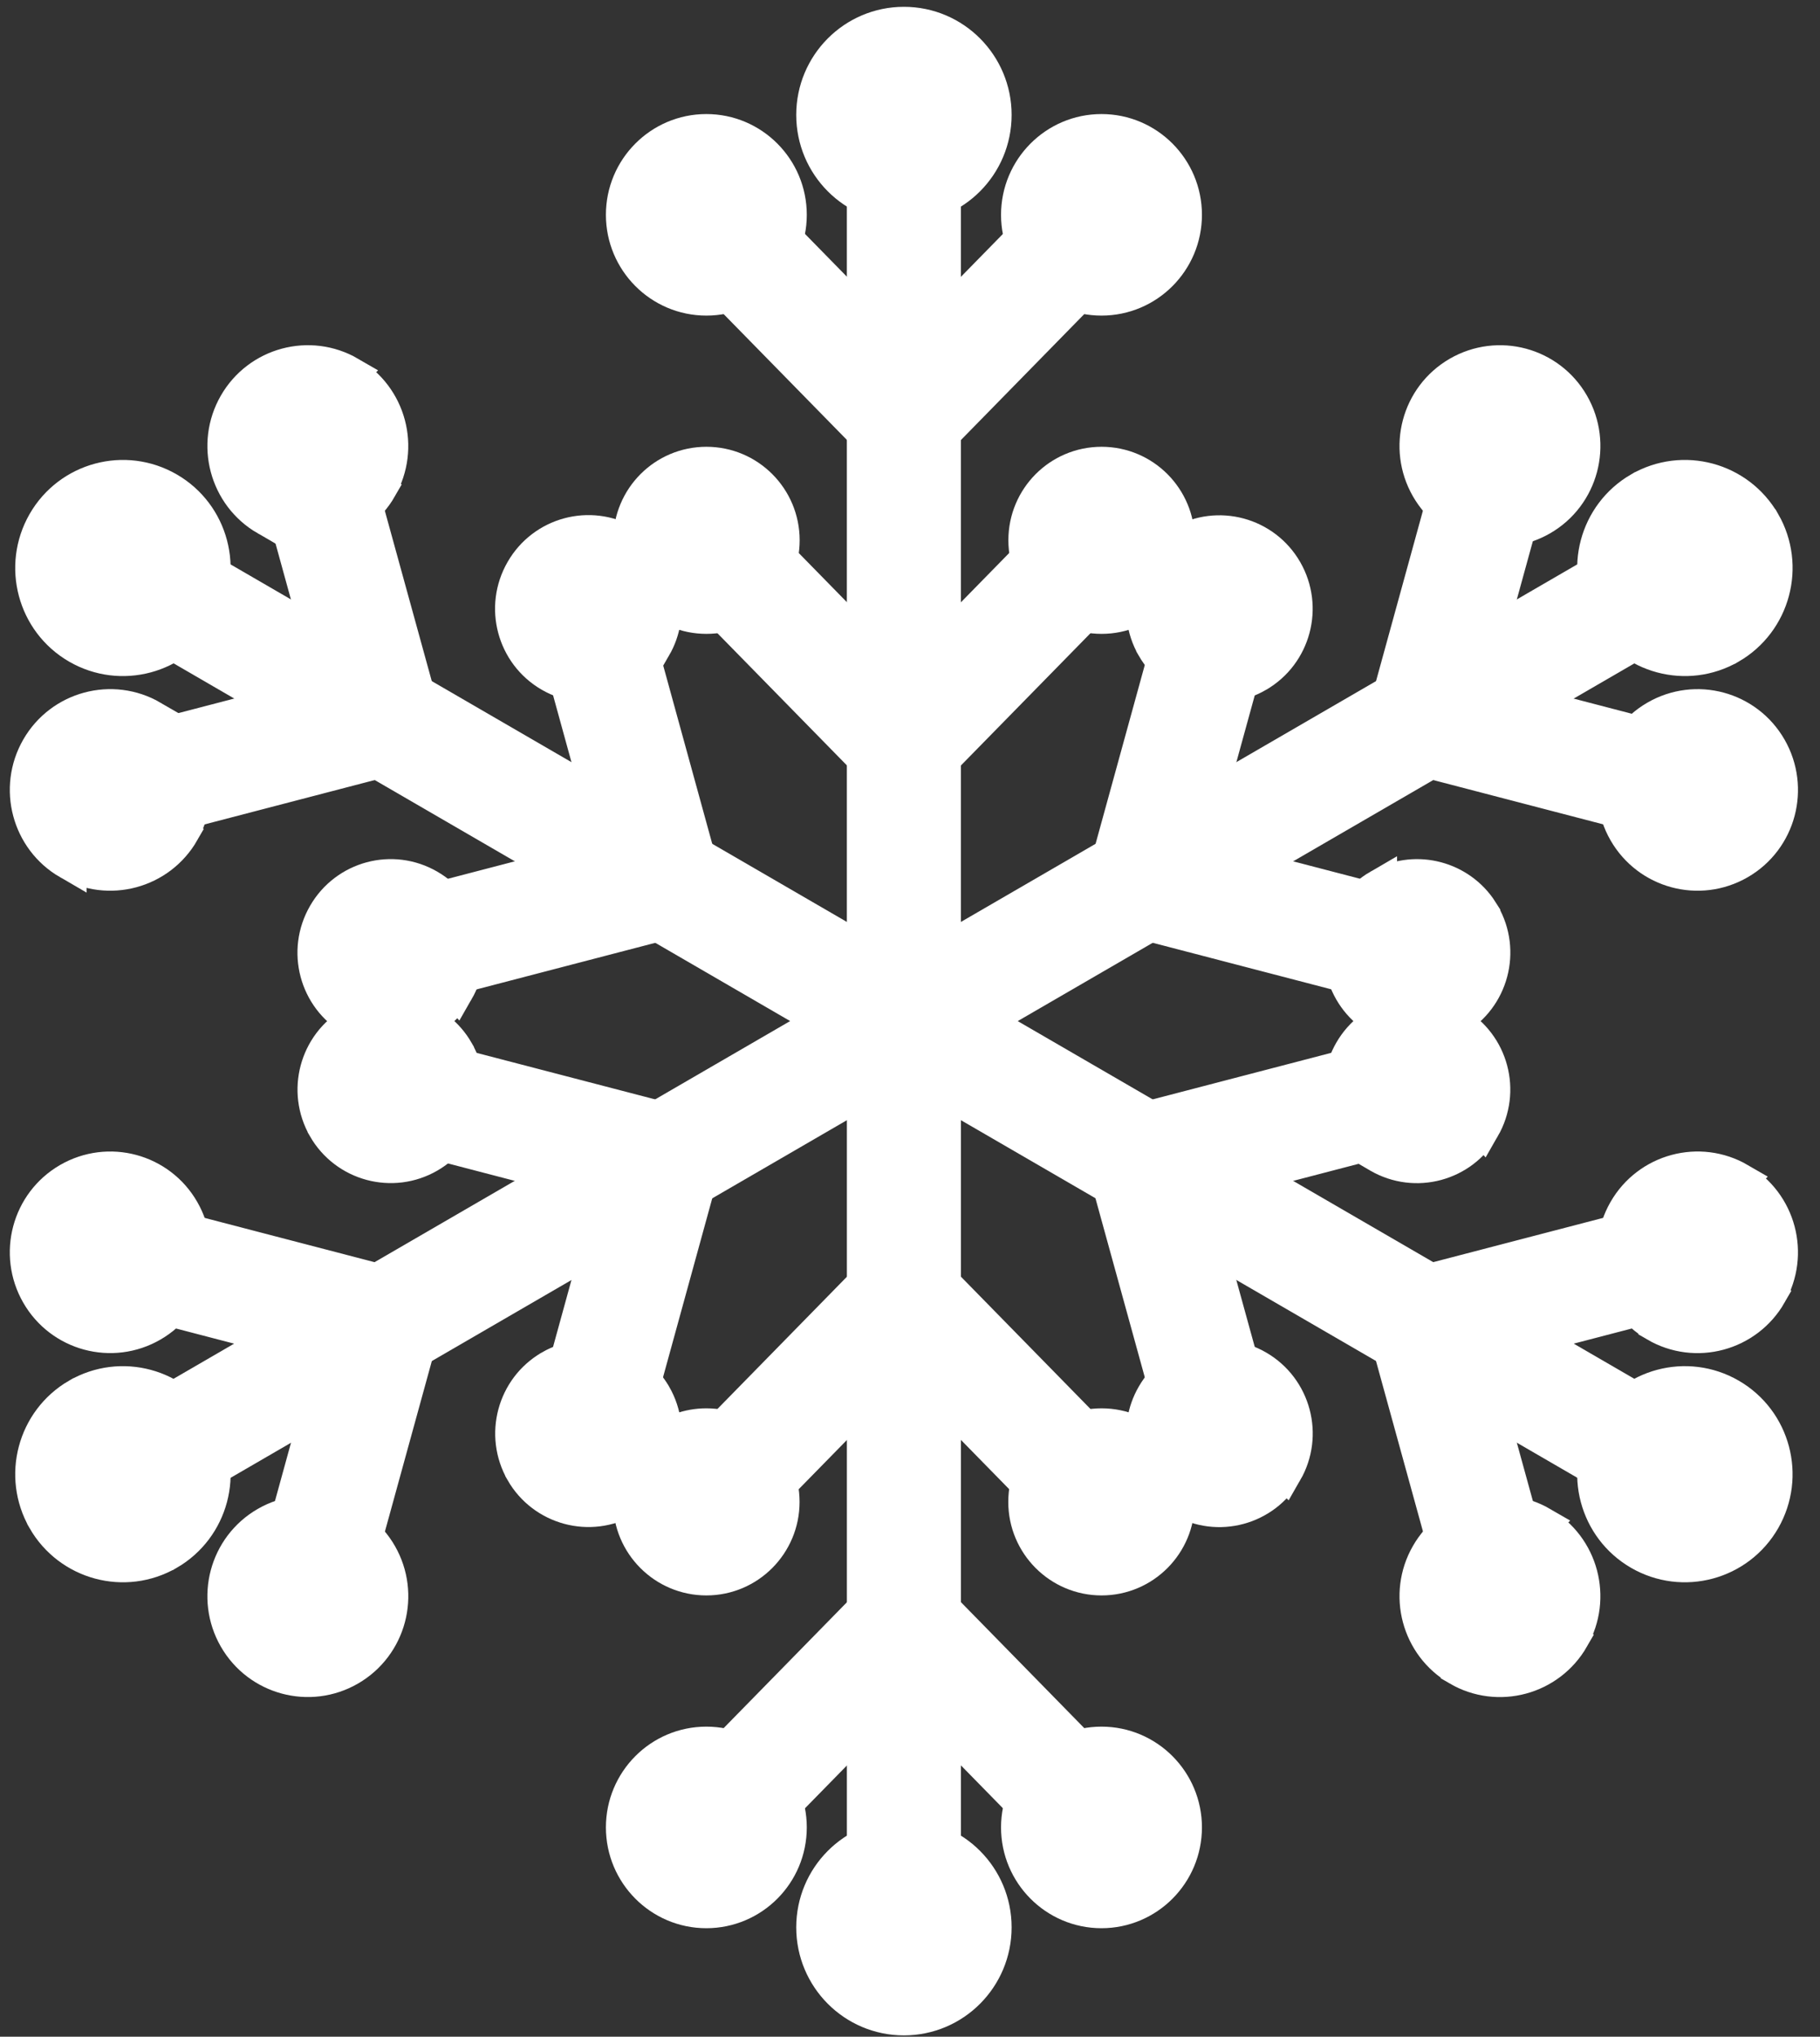
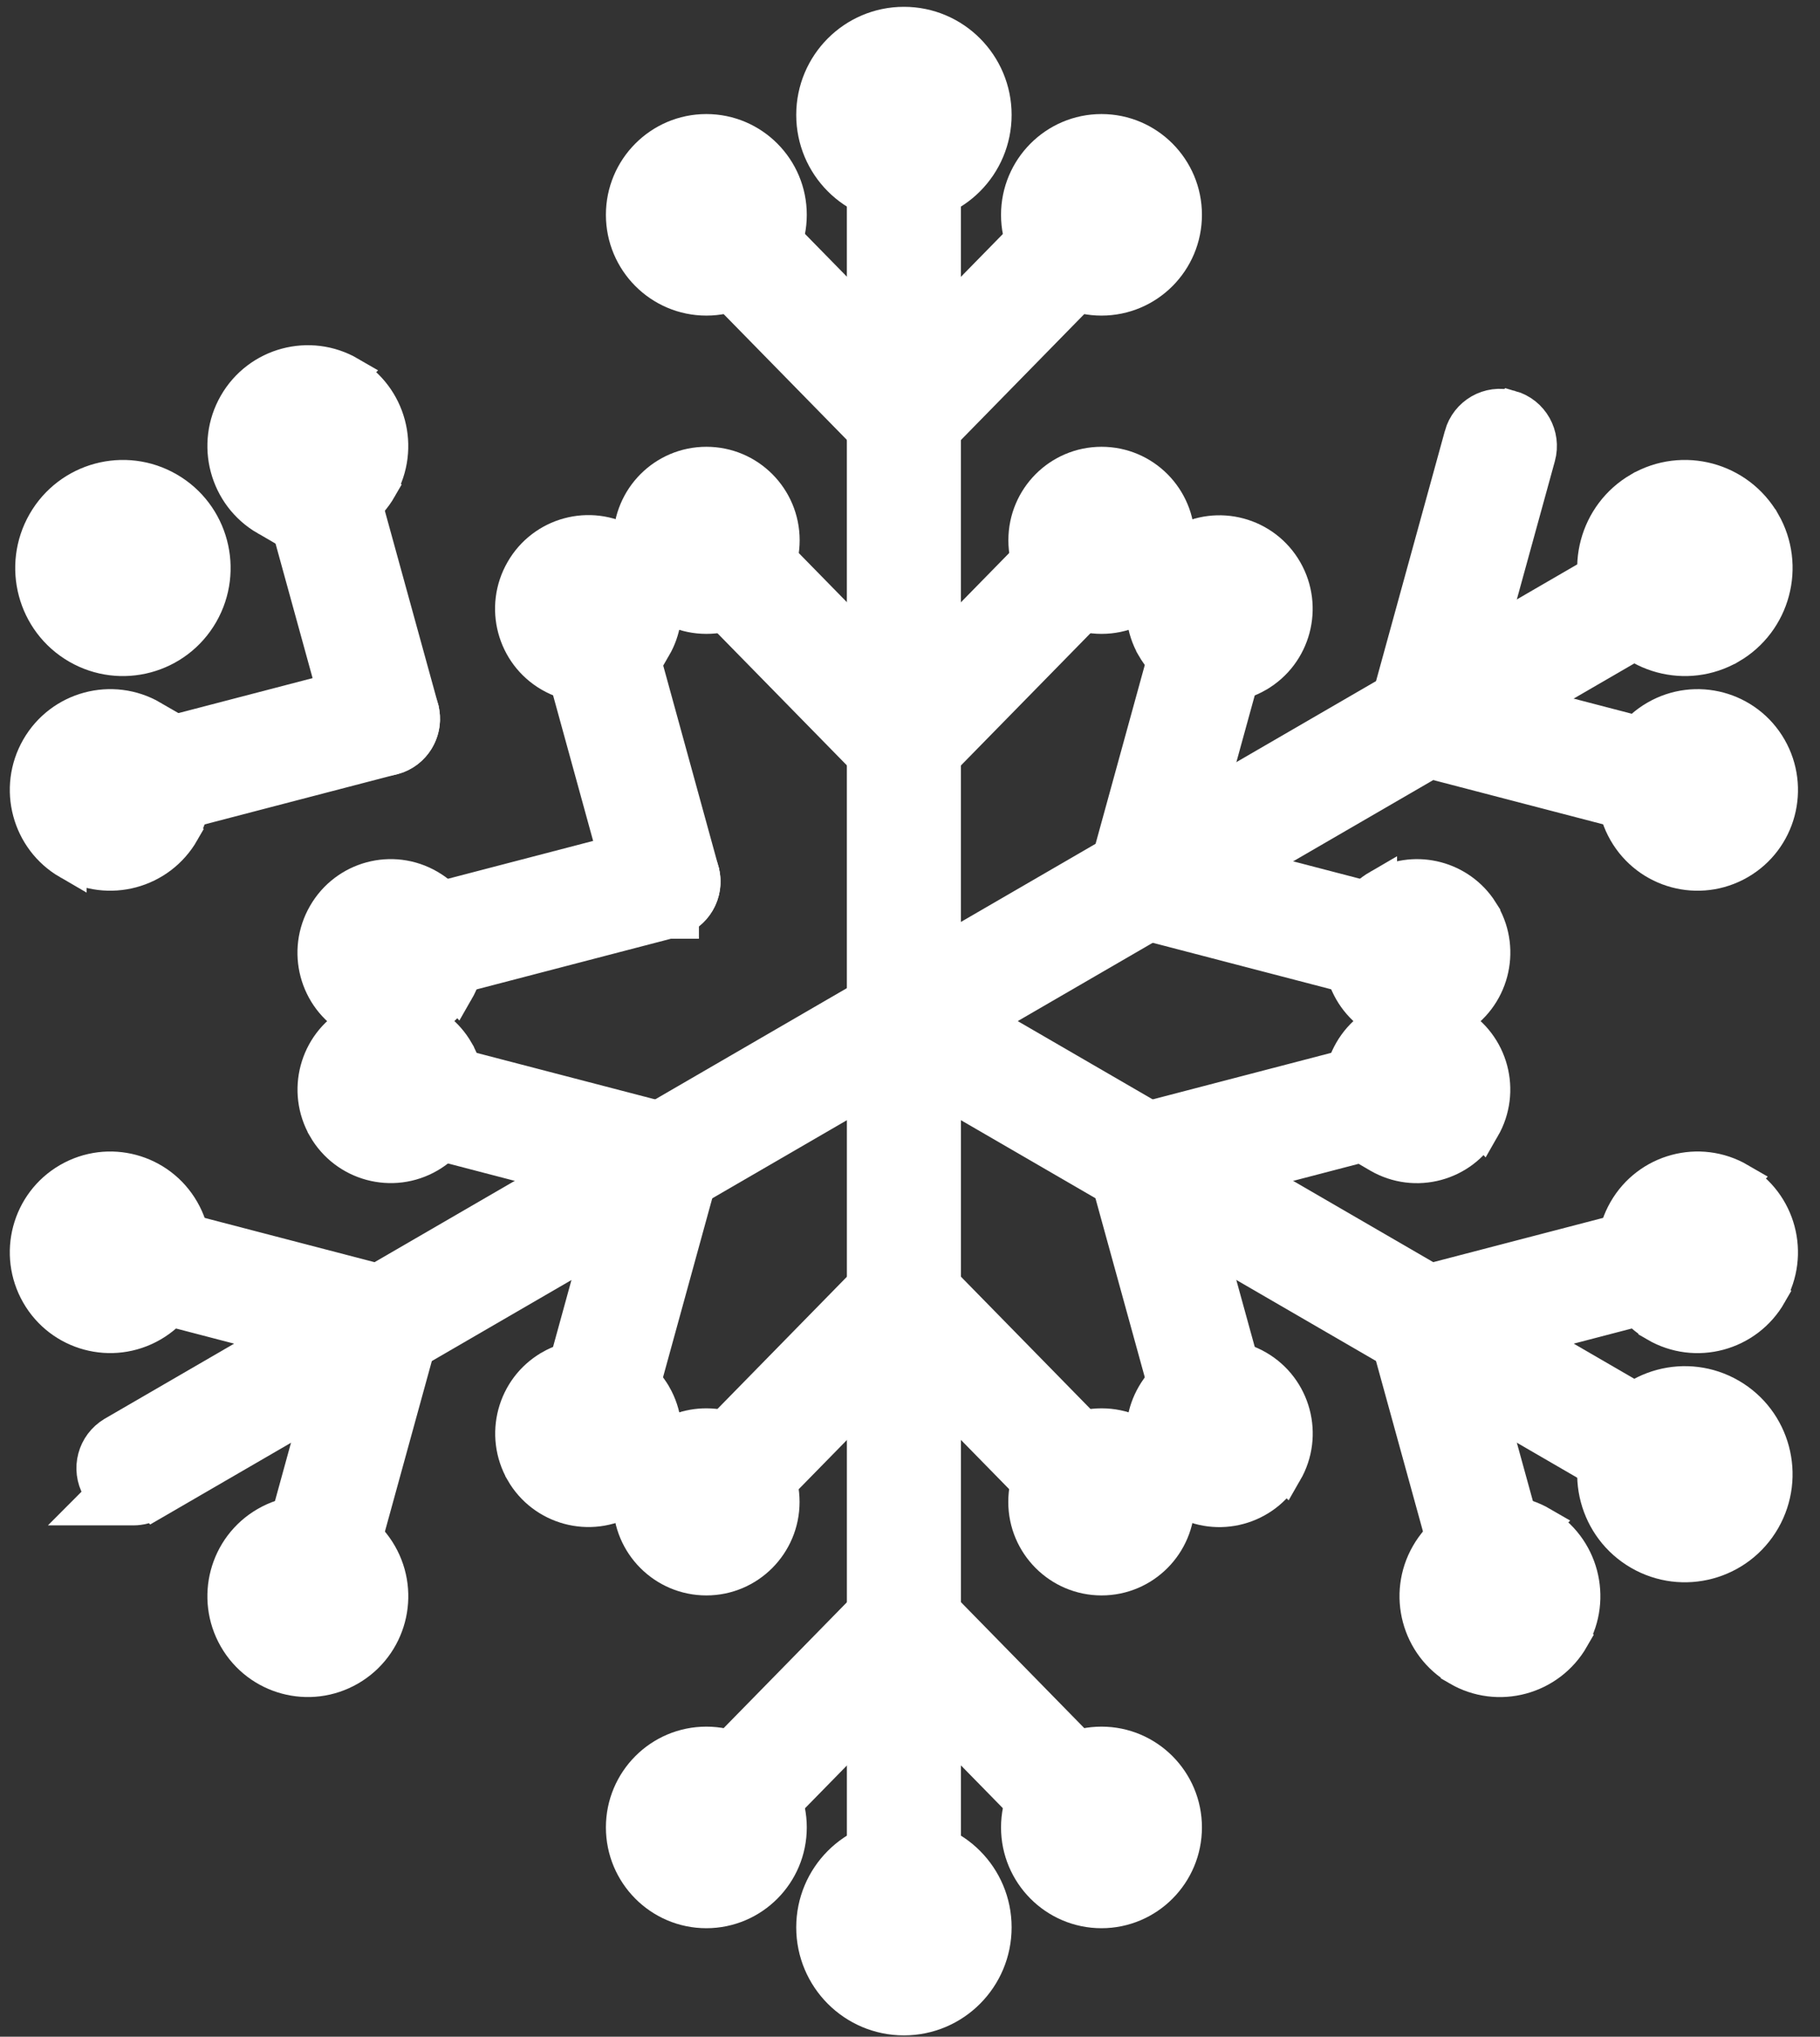
<svg xmlns="http://www.w3.org/2000/svg" width="59" height="66" viewBox="0 0 59 66" fill="none">
  <rect x="0" y="0" width="59" height="66" fill="#333333" stroke="none" />
  <path d="M29.302 2.839C30.007 2.839 30.575 3.413 30.575 4.115V33.089C30.575 33.791 30.007 34.366 29.302 34.366C28.596 34.366 28.028 33.791 28.028 33.089V4.115C28.029 3.413 28.596 2.839 29.302 2.839Z" fill="white" stroke="white" stroke-width="1.15" />
  <path d="M22.005 6.051C22.505 5.556 23.315 5.562 23.809 6.067L30.212 12.604L30.299 12.702C30.703 13.206 30.669 13.947 30.197 14.411C29.951 14.653 29.628 14.778 29.305 14.778H29.303C28.971 14.778 28.642 14.648 28.394 14.394V14.393L21.989 7.857L21.99 7.856C21.498 7.354 21.503 6.546 22.005 6.051Z" fill="white" stroke="white" stroke-width="1.15" />
  <path d="M22.005 16.598C22.505 16.103 23.315 16.109 23.809 16.614L30.212 23.151L30.299 23.248C30.703 23.753 30.669 24.494 30.197 24.957C29.951 25.2 29.628 25.325 29.305 25.325H29.303C28.971 25.325 28.642 25.195 28.394 24.941V24.94L21.989 18.404L21.99 18.403C21.498 17.901 21.503 17.093 22.005 16.598Z" fill="white" stroke="white" stroke-width="1.15" />
  <path d="M34.801 6.066C35.262 5.598 35.999 5.559 36.505 5.965L36.602 6.052L36.605 6.054C37.1 6.547 37.112 7.351 36.619 7.856L36.618 7.857L30.214 14.394C29.965 14.649 29.634 14.778 29.306 14.778H29.303C28.983 14.778 28.654 14.656 28.406 14.407L28.407 14.406C27.913 13.913 27.902 13.111 28.394 12.606L28.395 12.605L34.8 6.067L34.801 6.066Z" fill="white" stroke="white" stroke-width="1.15" />
  <path d="M34.801 16.613C35.262 16.145 35.999 16.105 36.505 16.512L36.602 16.599L36.605 16.601C37.1 17.094 37.112 17.898 36.619 18.403L36.618 18.404L30.214 24.94C29.965 25.196 29.634 25.325 29.306 25.325H29.303C28.983 25.325 28.654 25.203 28.406 24.954L28.407 24.953C27.913 24.46 27.902 23.658 28.394 23.153L28.395 23.152L34.8 16.614L34.801 16.613Z" fill="white" stroke="white" stroke-width="1.15" />
  <path d="M22.898 4.271C24.38 4.271 25.579 5.479 25.579 6.961C25.579 8.447 24.38 9.652 22.898 9.652C21.416 9.652 20.217 8.443 20.217 6.961C20.217 5.479 21.416 4.271 22.898 4.271Z" fill="white" stroke="white" stroke-width="1.15" />
  <path d="M35.708 4.271C37.19 4.271 38.389 5.479 38.389 6.961C38.389 8.447 37.189 9.652 35.708 9.652C34.226 9.652 33.026 8.443 33.026 6.961C33.027 5.479 34.226 4.271 35.708 4.271Z" fill="white" stroke="white" stroke-width="1.15" />
  <path d="M22.9 15.053C24.254 15.053 25.348 16.154 25.348 17.508C25.348 18.86 24.255 19.966 22.9 19.966C21.546 19.966 20.454 18.863 20.454 17.508C20.454 16.151 21.547 15.053 22.9 15.053Z" fill="white" stroke="white" stroke-width="1.15" />
  <path d="M35.71 15.053C37.064 15.053 38.157 16.154 38.157 17.508C38.157 18.86 37.065 19.966 35.71 19.966C34.356 19.966 33.264 18.863 33.264 17.508C33.264 16.151 34.357 15.053 35.71 15.053Z" fill="white" stroke="white" stroke-width="1.15" />
  <path d="M29.303 0.796C30.916 0.796 32.219 2.109 32.219 3.723C32.219 5.337 30.916 6.65 29.303 6.65C27.689 6.65 26.387 5.337 26.387 3.723C26.387 2.109 27.689 0.796 29.303 0.796Z" fill="white" stroke="white" stroke-width="1.15" />
-   <path d="M3.224 17.96C3.575 17.351 4.355 17.137 4.966 17.498L4.965 17.499L29.94 31.982L30.05 32.053C30.575 32.432 30.737 33.156 30.404 33.728L30.403 33.727C30.168 34.136 29.742 34.364 29.303 34.365V34.366H29.301V34.365C29.082 34.365 28.864 34.308 28.666 34.193L28.665 34.192L3.687 19.706C3.075 19.353 2.868 18.571 3.223 17.96H3.224Z" fill="white" stroke="white" stroke-width="1.15" />
  <path d="M12.097 22.058C12.736 21.895 13.384 22.244 13.608 22.848L13.648 22.972V22.973C13.825 23.657 13.414 24.351 12.738 24.53H12.736L3.896 26.834L3.885 26.836C3.793 26.858 3.688 26.875 3.574 26.875C3.008 26.874 2.49 26.493 2.342 25.919L2.315 25.791C2.216 25.151 2.618 24.53 3.252 24.363L3.254 24.362L12.094 22.058H12.097Z" fill="white" stroke="white" stroke-width="1.15" />
  <path d="M21.191 27.333C21.83 27.17 22.478 27.519 22.703 28.123L22.742 28.247V28.248C22.92 28.932 22.509 29.626 21.833 29.805H21.831L12.99 32.108L12.979 32.111C12.888 32.133 12.782 32.149 12.669 32.149C12.103 32.149 11.585 31.768 11.437 31.194L11.41 31.066C11.311 30.425 11.713 29.805 12.347 29.638L12.349 29.637L21.189 27.333H21.191Z" fill="white" stroke="white" stroke-width="1.15" />
  <path d="M9.638 13.225C10.275 13.047 10.933 13.388 11.167 13.99L11.208 14.114V14.115L13.644 22.956L13.672 23.082C13.78 23.718 13.394 24.349 12.758 24.527L12.755 24.528C12.644 24.558 12.528 24.574 12.416 24.574C11.853 24.574 11.345 24.199 11.188 23.64V23.637L8.752 14.796L8.753 14.795C8.566 14.119 8.96 13.415 9.638 13.225Z" fill="white" stroke="white" stroke-width="1.15" />
  <path d="M18.732 18.494C19.37 18.316 20.027 18.657 20.262 19.259L20.303 19.383V19.384L22.735 28.225L22.764 28.352C22.858 28.905 22.577 29.455 22.083 29.705V29.846H21.508C20.944 29.846 20.437 29.47 20.28 28.908V28.906L17.847 20.065L17.848 20.064C17.661 19.388 18.054 18.684 18.732 18.494Z" fill="white" stroke="white" stroke-width="1.15" />
  <path d="M1.252 24.253C1.992 22.965 3.635 22.524 4.916 23.268L4.915 23.269C6.199 24.012 6.634 25.658 5.896 26.941L5.897 26.942C5.158 28.231 3.515 28.671 2.233 27.927V27.928C0.949 27.185 0.514 25.537 1.252 24.253Z" fill="white" stroke="white" stroke-width="1.15" />
  <path d="M7.657 13.108C8.397 11.82 10.04 11.379 11.321 12.123L11.32 12.124C12.604 12.867 13.039 14.513 12.302 15.796L12.303 15.797C11.563 17.086 9.92 17.526 8.639 16.782V16.783C7.354 16.04 6.919 14.392 7.657 13.108Z" fill="white" stroke="white" stroke-width="1.15" />
  <path d="M10.548 29.644C11.223 28.469 12.719 28.064 13.892 28.746C15.064 29.425 15.464 30.926 14.787 32.101L14.786 32.1C14.11 33.277 12.613 33.677 11.441 32.999C10.269 32.32 9.87 30.818 10.548 29.644Z" fill="white" stroke="white" stroke-width="1.15" />
  <path d="M16.953 18.498C17.628 17.322 19.125 16.917 20.298 17.596L20.585 17.762V17.797C21.529 18.54 21.811 19.883 21.192 20.955L21.191 20.954C20.516 22.131 19.018 22.53 17.847 21.852C16.675 21.173 16.276 19.672 16.953 18.498Z" fill="white" stroke="white" stroke-width="1.15" />
  <path d="M1.458 16.944C2.262 15.543 4.048 15.064 5.443 15.872C6.839 16.68 7.313 18.47 6.512 19.868C5.708 21.269 3.922 21.749 2.526 20.941C1.13 20.133 0.656 18.342 1.458 16.944Z" fill="white" stroke="white" stroke-width="1.15" />
  <path d="M28.664 31.984C29.271 31.63 30.056 31.838 30.405 32.453L30.465 32.569C30.727 33.158 30.51 33.861 29.941 34.192V34.193L4.962 48.682L4.961 48.681C4.761 48.798 4.542 48.855 4.324 48.855H2.939L3.374 48.419C3.319 48.357 3.267 48.291 3.224 48.217L3.222 48.212C2.872 47.601 3.081 46.828 3.683 46.472L3.687 46.469L28.664 31.984Z" fill="white" stroke="white" stroke-width="1.15" />
  <path d="M11.188 42.544C11.375 41.871 12.069 41.462 12.757 41.656L12.758 41.655C13.437 41.844 13.831 42.55 13.644 43.227L11.211 52.067L11.21 52.069C11.053 52.634 10.543 53.003 9.983 53.003C9.868 53.003 9.757 52.987 9.65 52.959L9.641 52.956C8.963 52.767 8.569 52.063 8.756 51.386H8.755L11.188 42.544V42.544Z" fill="white" stroke="white" stroke-width="1.15" />
  <path d="M20.28 37.268C20.466 36.596 21.161 36.187 21.849 36.38L21.85 36.379C22.528 36.569 22.923 37.275 22.735 37.952L20.303 46.791L20.302 46.794C20.145 47.359 19.635 47.728 19.075 47.728C18.96 47.728 18.849 47.712 18.742 47.684L18.732 47.681C18.054 47.491 17.661 46.787 17.848 46.111H17.847L20.28 37.269V37.268Z" fill="white" stroke="white" stroke-width="1.15" />
  <path d="M2.342 40.26C2.519 39.58 3.211 39.167 3.896 39.346L3.896 39.347L12.736 41.65H12.737C13.418 41.829 13.823 42.523 13.648 43.204L13.648 43.205C13.5 43.785 12.979 44.162 12.415 44.162C12.302 44.162 12.197 44.145 12.105 44.123L12.094 44.121L3.254 41.817H3.253C2.571 41.638 2.165 40.942 2.342 40.26Z" fill="white" stroke="white" stroke-width="1.15" />
  <path d="M11.437 34.985C11.614 34.304 12.306 33.891 12.991 34.071L12.99 34.072L21.831 36.374H21.832C22.513 36.553 22.918 37.247 22.742 37.928L22.743 37.929C22.595 38.509 22.074 38.886 21.51 38.886C21.396 38.886 21.292 38.87 21.2 38.848L21.189 38.845L12.349 36.541H12.348C11.666 36.363 11.259 35.667 11.437 34.985Z" fill="white" stroke="white" stroke-width="1.15" />
  <path d="M8.639 49.397C9.923 48.654 11.563 49.094 12.303 50.383C13.04 51.668 12.605 53.313 11.32 54.057C10.036 54.8 8.396 54.359 7.656 53.07C6.919 51.785 7.354 50.14 8.639 49.397Z" fill="white" stroke="white" stroke-width="1.15" />
  <path d="M2.233 38.251C3.517 37.508 5.158 37.948 5.897 39.237C6.634 40.523 6.2 42.168 4.915 42.911C3.631 43.654 1.99 43.214 1.251 41.925C0.514 40.639 0.949 38.995 2.233 38.251Z" fill="white" stroke="white" stroke-width="1.15" />
  <path d="M17.851 44.326C19.023 43.647 20.52 44.051 21.195 45.224L21.196 45.225C21.869 46.399 21.47 47.9 20.302 48.579L20.301 48.58C19.128 49.258 17.63 48.854 16.955 47.681V47.68C16.282 46.506 16.681 45.005 17.85 44.327L17.851 44.326Z" fill="white" stroke="white" stroke-width="1.15" />
  <path d="M11.596 33.103C12.743 32.539 14.143 32.955 14.79 34.079V34.08C15.464 35.254 15.065 36.755 13.893 37.434C12.72 38.113 11.222 37.709 10.547 36.536V36.535C9.873 35.361 10.273 33.86 11.441 33.181L11.575 33.103H11.596Z" fill="white" stroke="white" stroke-width="1.15" />
-   <path d="M2.526 45.238C3.923 44.43 5.704 44.91 6.511 46.309L6.512 46.31C7.314 47.709 6.839 49.497 5.444 50.307H5.443C4.047 51.115 2.264 50.635 1.458 49.235V49.234C0.656 47.835 1.131 46.048 2.525 45.238H2.526Z" fill="white" stroke="white" stroke-width="1.15" />
  <path d="M29.303 31.812C30.008 31.812 30.576 32.387 30.576 33.089V62.062C30.576 62.765 30.008 63.34 29.303 63.34C28.597 63.34 28.029 62.765 28.029 62.062V33.089C28.029 32.387 28.597 31.812 29.303 31.812Z" fill="white" stroke="white" stroke-width="1.15" />
  <path d="M28.41 51.768C28.911 51.272 29.72 51.278 30.214 51.783L36.617 58.32L36.704 58.418C37.108 58.922 37.074 59.663 36.602 60.127C36.356 60.37 36.034 60.494 35.71 60.494H35.708C35.376 60.494 35.047 60.365 34.799 60.11V60.109L28.395 53.573L28.395 53.572C27.903 53.071 27.908 52.262 28.41 51.768Z" fill="white" stroke="white" stroke-width="1.15" />
  <path d="M28.41 41.22C28.911 40.725 29.72 40.731 30.214 41.236L36.617 47.773L36.704 47.871C37.108 48.375 37.074 49.116 36.602 49.58C36.356 49.822 36.034 49.947 35.71 49.947H35.708C35.376 49.947 35.047 49.817 34.799 49.563V49.562L28.395 43.026L28.395 43.025C27.903 42.523 27.908 41.715 28.41 41.22Z" fill="white" stroke="white" stroke-width="1.15" />
  <path d="M28.396 51.782C28.858 51.314 29.595 51.274 30.101 51.681L30.198 51.768L30.2 51.77C30.696 52.263 30.708 53.067 30.215 53.572L30.214 53.573L23.81 60.109C23.561 60.365 23.229 60.494 22.901 60.494H22.898C22.578 60.494 22.25 60.372 22.002 60.123L22.003 60.122C21.509 59.629 21.497 58.827 21.989 58.322L21.99 58.321L28.395 51.783L28.396 51.782Z" fill="white" stroke="white" stroke-width="1.15" />
  <path d="M28.396 41.234C28.858 40.766 29.595 40.727 30.101 41.133L30.198 41.22L30.2 41.222C30.696 41.715 30.708 42.519 30.215 43.024L30.214 43.025L23.81 49.562C23.561 49.817 23.229 49.946 22.901 49.946H22.898C22.578 49.946 22.25 49.824 22.002 49.575L22.003 49.574C21.509 49.081 21.497 48.279 21.989 47.774L21.99 47.773L28.395 41.235L28.396 41.234Z" fill="white" stroke="white" stroke-width="1.15" />
  <path d="M35.708 56.527C37.19 56.527 38.389 57.735 38.389 59.217C38.389 60.703 37.189 61.908 35.708 61.909C34.226 61.909 33.026 60.7 33.026 59.217C33.027 57.732 34.227 56.527 35.708 56.527Z" fill="white" stroke="white" stroke-width="1.15" />
  <path d="M22.898 56.527C24.38 56.527 25.579 57.735 25.579 59.217C25.579 60.703 24.38 61.908 22.898 61.909C21.416 61.909 20.217 60.7 20.217 59.217C20.217 57.732 21.417 56.527 22.898 56.527Z" fill="white" stroke="white" stroke-width="1.15" />
  <path d="M35.71 46.212C37.068 46.212 38.157 47.315 38.157 48.67C38.157 50.023 37.064 51.125 35.71 51.125C34.358 51.125 33.261 50.024 33.261 48.67C33.261 47.317 34.353 46.212 35.71 46.212Z" fill="white" stroke="white" stroke-width="1.15" />
  <path d="M22.898 46.212C24.252 46.212 25.345 47.314 25.345 48.67C25.345 50.023 24.251 51.125 22.898 51.125C21.545 51.125 20.448 50.024 20.448 48.67V48.095H20.521C20.779 47.018 21.741 46.212 22.898 46.212Z" fill="white" stroke="white" stroke-width="1.15" />
  <path d="M29.303 59.529C30.916 59.529 32.219 60.841 32.219 62.456C32.219 64.07 30.916 65.382 29.303 65.382C27.689 65.382 26.387 64.07 26.387 62.456C26.387 60.841 27.689 59.529 29.303 59.529Z" fill="white" stroke="white" stroke-width="1.15" />
  <path d="M28.198 32.451C28.528 31.878 29.233 31.657 29.822 31.922L29.939 31.982V31.983L54.919 46.469H54.918C55.529 46.822 55.736 47.603 55.387 48.212C55.152 48.623 54.722 48.852 54.281 48.852C54.062 48.852 53.843 48.795 53.645 48.68L53.644 48.679L28.664 34.193V34.192C28.055 33.839 27.847 33.059 28.198 32.451Z" fill="white" stroke="white" stroke-width="1.15" />
  <path d="M54.71 39.346C55.346 39.182 55.997 39.531 56.223 40.135L56.262 40.26V40.261C56.439 40.945 56.028 41.639 55.352 41.817H55.351L46.51 44.121L46.499 44.124C46.407 44.146 46.302 44.162 46.188 44.162C45.623 44.162 45.104 43.78 44.956 43.207L44.93 43.079C44.831 42.438 45.232 41.818 45.866 41.65L45.868 41.649L54.708 39.346H54.71Z" fill="white" stroke="white" stroke-width="1.15" />
  <path d="M45.619 34.07C46.258 33.907 46.906 34.257 47.131 34.86L47.17 34.984V34.985C47.348 35.67 46.937 36.363 46.261 36.542H46.259L37.418 38.846L37.407 38.849C37.315 38.871 37.21 38.887 37.097 38.887C36.531 38.886 36.013 38.505 35.864 37.932L35.838 37.804C35.739 37.163 36.141 36.543 36.774 36.375L36.776 36.374L45.616 34.07H45.619Z" fill="white" stroke="white" stroke-width="1.15" />
  <path d="M45.847 41.654C46.484 41.476 47.142 41.817 47.376 42.419L47.417 42.543V42.544L49.852 51.385L49.881 51.512C49.989 52.148 49.603 52.778 48.967 52.956L48.964 52.957C48.853 52.987 48.737 53.003 48.625 53.003C48.062 53.003 47.554 52.629 47.398 52.069V52.066L44.961 43.226L44.962 43.225C44.775 42.548 45.169 41.844 45.847 41.654Z" fill="white" stroke="white" stroke-width="1.15" />
  <path d="M36.752 36.379C37.39 36.201 38.047 36.542 38.281 37.144L38.322 37.268V37.269L40.758 46.109L40.786 46.236C40.895 46.872 40.508 47.503 39.872 47.681L39.869 47.682C39.758 47.712 39.642 47.727 39.53 47.727C38.968 47.727 38.46 47.353 38.303 46.794V46.791L35.866 37.95L35.867 37.949C35.681 37.273 36.074 36.569 36.752 36.379Z" fill="white" stroke="white" stroke-width="1.15" />
  <path d="M52.708 39.236C53.448 37.948 55.091 37.507 56.372 38.251L56.371 38.252C57.655 38.995 58.09 40.641 57.352 41.924L57.353 41.925C56.615 43.213 54.971 43.658 53.688 42.91V42.909C52.404 42.165 51.97 40.519 52.708 39.236Z" fill="white" stroke="white" stroke-width="1.15" />
  <path d="M46.303 50.382C47.042 49.093 48.685 48.653 49.967 49.397L49.966 49.398C51.25 50.141 51.684 51.786 50.947 53.069L50.948 53.07C50.209 54.358 48.566 54.804 47.282 54.056V54.055C45.999 53.311 45.565 51.664 46.303 50.382Z" fill="white" stroke="white" stroke-width="1.15" />
  <path d="M43.816 34.078C44.492 32.902 45.99 32.503 47.161 33.181C48.333 33.859 48.733 35.361 48.056 36.536L48.055 36.535C47.38 37.711 45.883 38.115 44.71 37.437L44.424 37.27V37.235C43.479 36.493 43.198 35.15 43.816 34.078Z" fill="white" stroke="white" stroke-width="1.15" />
  <path d="M37.412 45.224C38.088 44.047 39.586 43.648 40.757 44.326C41.929 45.005 42.329 46.507 41.651 47.682L41.65 47.681C40.975 48.856 39.478 49.261 38.306 48.582L38.02 48.416V48.381C37.075 47.638 36.794 46.296 37.412 45.224Z" fill="white" stroke="white" stroke-width="1.15" />
  <path d="M52.093 46.31C52.897 44.909 54.682 44.43 56.078 45.238C57.474 46.046 57.948 47.836 57.147 49.234C56.343 50.635 54.557 51.115 53.161 50.307C51.765 49.499 51.291 47.708 52.093 46.31Z" fill="white" stroke="white" stroke-width="1.15" />
  <path d="M53.645 17.495C54.256 17.142 55.036 17.353 55.387 17.966C55.737 18.577 55.528 19.352 54.922 19.707L54.919 19.709L29.939 34.195L29.939 34.194C29.739 34.311 29.52 34.368 29.302 34.368H28.727V34.224C28.514 34.115 28.328 33.95 28.199 33.73L28.197 33.726C27.847 33.114 28.056 32.339 28.662 31.983L28.664 31.982L53.644 17.496L53.645 17.495Z" fill="white" stroke="white" stroke-width="1.15" />
  <path d="M47.395 14.111C47.581 13.439 48.275 13.029 48.963 13.223L48.964 13.222C49.643 13.412 50.037 14.117 49.85 14.794L47.417 23.634L47.416 23.636C47.259 24.201 46.749 24.571 46.19 24.571C46.074 24.571 45.963 24.555 45.856 24.527L45.847 24.524C45.169 24.334 44.775 23.63 44.962 22.954H44.961L47.395 14.112V14.111Z" fill="white" stroke="white" stroke-width="1.15" />
  <path d="M38.303 19.386C38.489 18.714 39.183 18.304 39.871 18.498L39.872 18.497C40.551 18.687 40.945 19.392 40.758 20.069L38.325 28.909L38.324 28.911C38.167 29.476 37.658 29.846 37.098 29.846C36.982 29.846 36.871 29.83 36.765 29.802L36.755 29.799C36.077 29.609 35.683 28.905 35.87 28.229H35.869L38.303 19.387V19.386Z" fill="white" stroke="white" stroke-width="1.15" />
  <path d="M44.956 22.972C45.133 22.292 45.825 21.878 46.511 22.058L46.51 22.059L55.351 24.362H55.352C56.033 24.541 56.437 25.234 56.262 25.916L56.263 25.916C56.114 26.497 55.593 26.873 55.029 26.873C54.916 26.873 54.812 26.857 54.72 26.835L54.708 26.832L45.868 24.529H45.867C45.185 24.35 44.779 23.654 44.956 22.972Z" fill="white" stroke="white" stroke-width="1.15" />
  <path d="M35.861 28.245C36.038 27.565 36.731 27.151 37.416 27.331L37.415 27.332L46.256 29.635H46.257C46.938 29.814 47.343 30.507 47.167 31.189L47.168 31.189C47.02 31.77 46.498 32.147 45.935 32.147C45.821 32.147 45.717 32.13 45.625 32.108L45.613 32.105L36.773 29.802H36.773C36.091 29.623 35.684 28.927 35.861 28.245Z" fill="white" stroke="white" stroke-width="1.15" />
-   <path d="M47.284 12.123C48.568 11.38 50.209 11.82 50.948 13.109C51.685 14.395 51.25 16.04 49.966 16.783C48.682 17.526 47.041 17.086 46.302 15.797C45.565 14.511 45.999 12.867 47.284 12.123Z" fill="white" stroke="white" stroke-width="1.15" />
  <path d="M53.69 23.268C54.973 22.525 56.614 22.965 57.353 24.254C58.09 25.54 57.656 27.185 56.371 27.928C55.087 28.671 53.447 28.231 52.707 26.942C51.97 25.656 52.405 24.012 53.69 23.268Z" fill="white" stroke="white" stroke-width="1.15" />
  <path d="M38.307 17.602C39.479 16.924 40.976 17.328 41.651 18.5L41.652 18.502C42.325 19.675 41.926 21.176 40.758 21.855L40.757 21.856C39.584 22.535 38.086 22.13 37.411 20.957V20.956C36.738 19.783 37.137 18.282 38.306 17.603L38.307 17.602Z" fill="white" stroke="white" stroke-width="1.15" />
  <path d="M44.714 28.745C45.811 28.108 47.199 28.423 47.924 29.432L48.06 29.643V29.644C48.733 30.817 48.334 32.318 47.165 32.997L47.031 33.075H47.011C45.863 33.639 44.463 33.223 43.816 32.1C43.142 30.928 43.542 29.423 44.714 28.744V28.745Z" fill="white" stroke="white" stroke-width="1.15" />
  <path d="M53.161 15.872C54.557 15.064 56.339 15.543 57.145 16.943L57.147 16.944C57.949 18.342 57.474 20.13 56.079 20.941H56.078C54.682 21.749 52.899 21.268 52.093 19.869V19.868C51.291 18.469 51.766 16.682 53.16 15.872H53.161Z" fill="white" stroke="white" stroke-width="1.15" />
</svg>